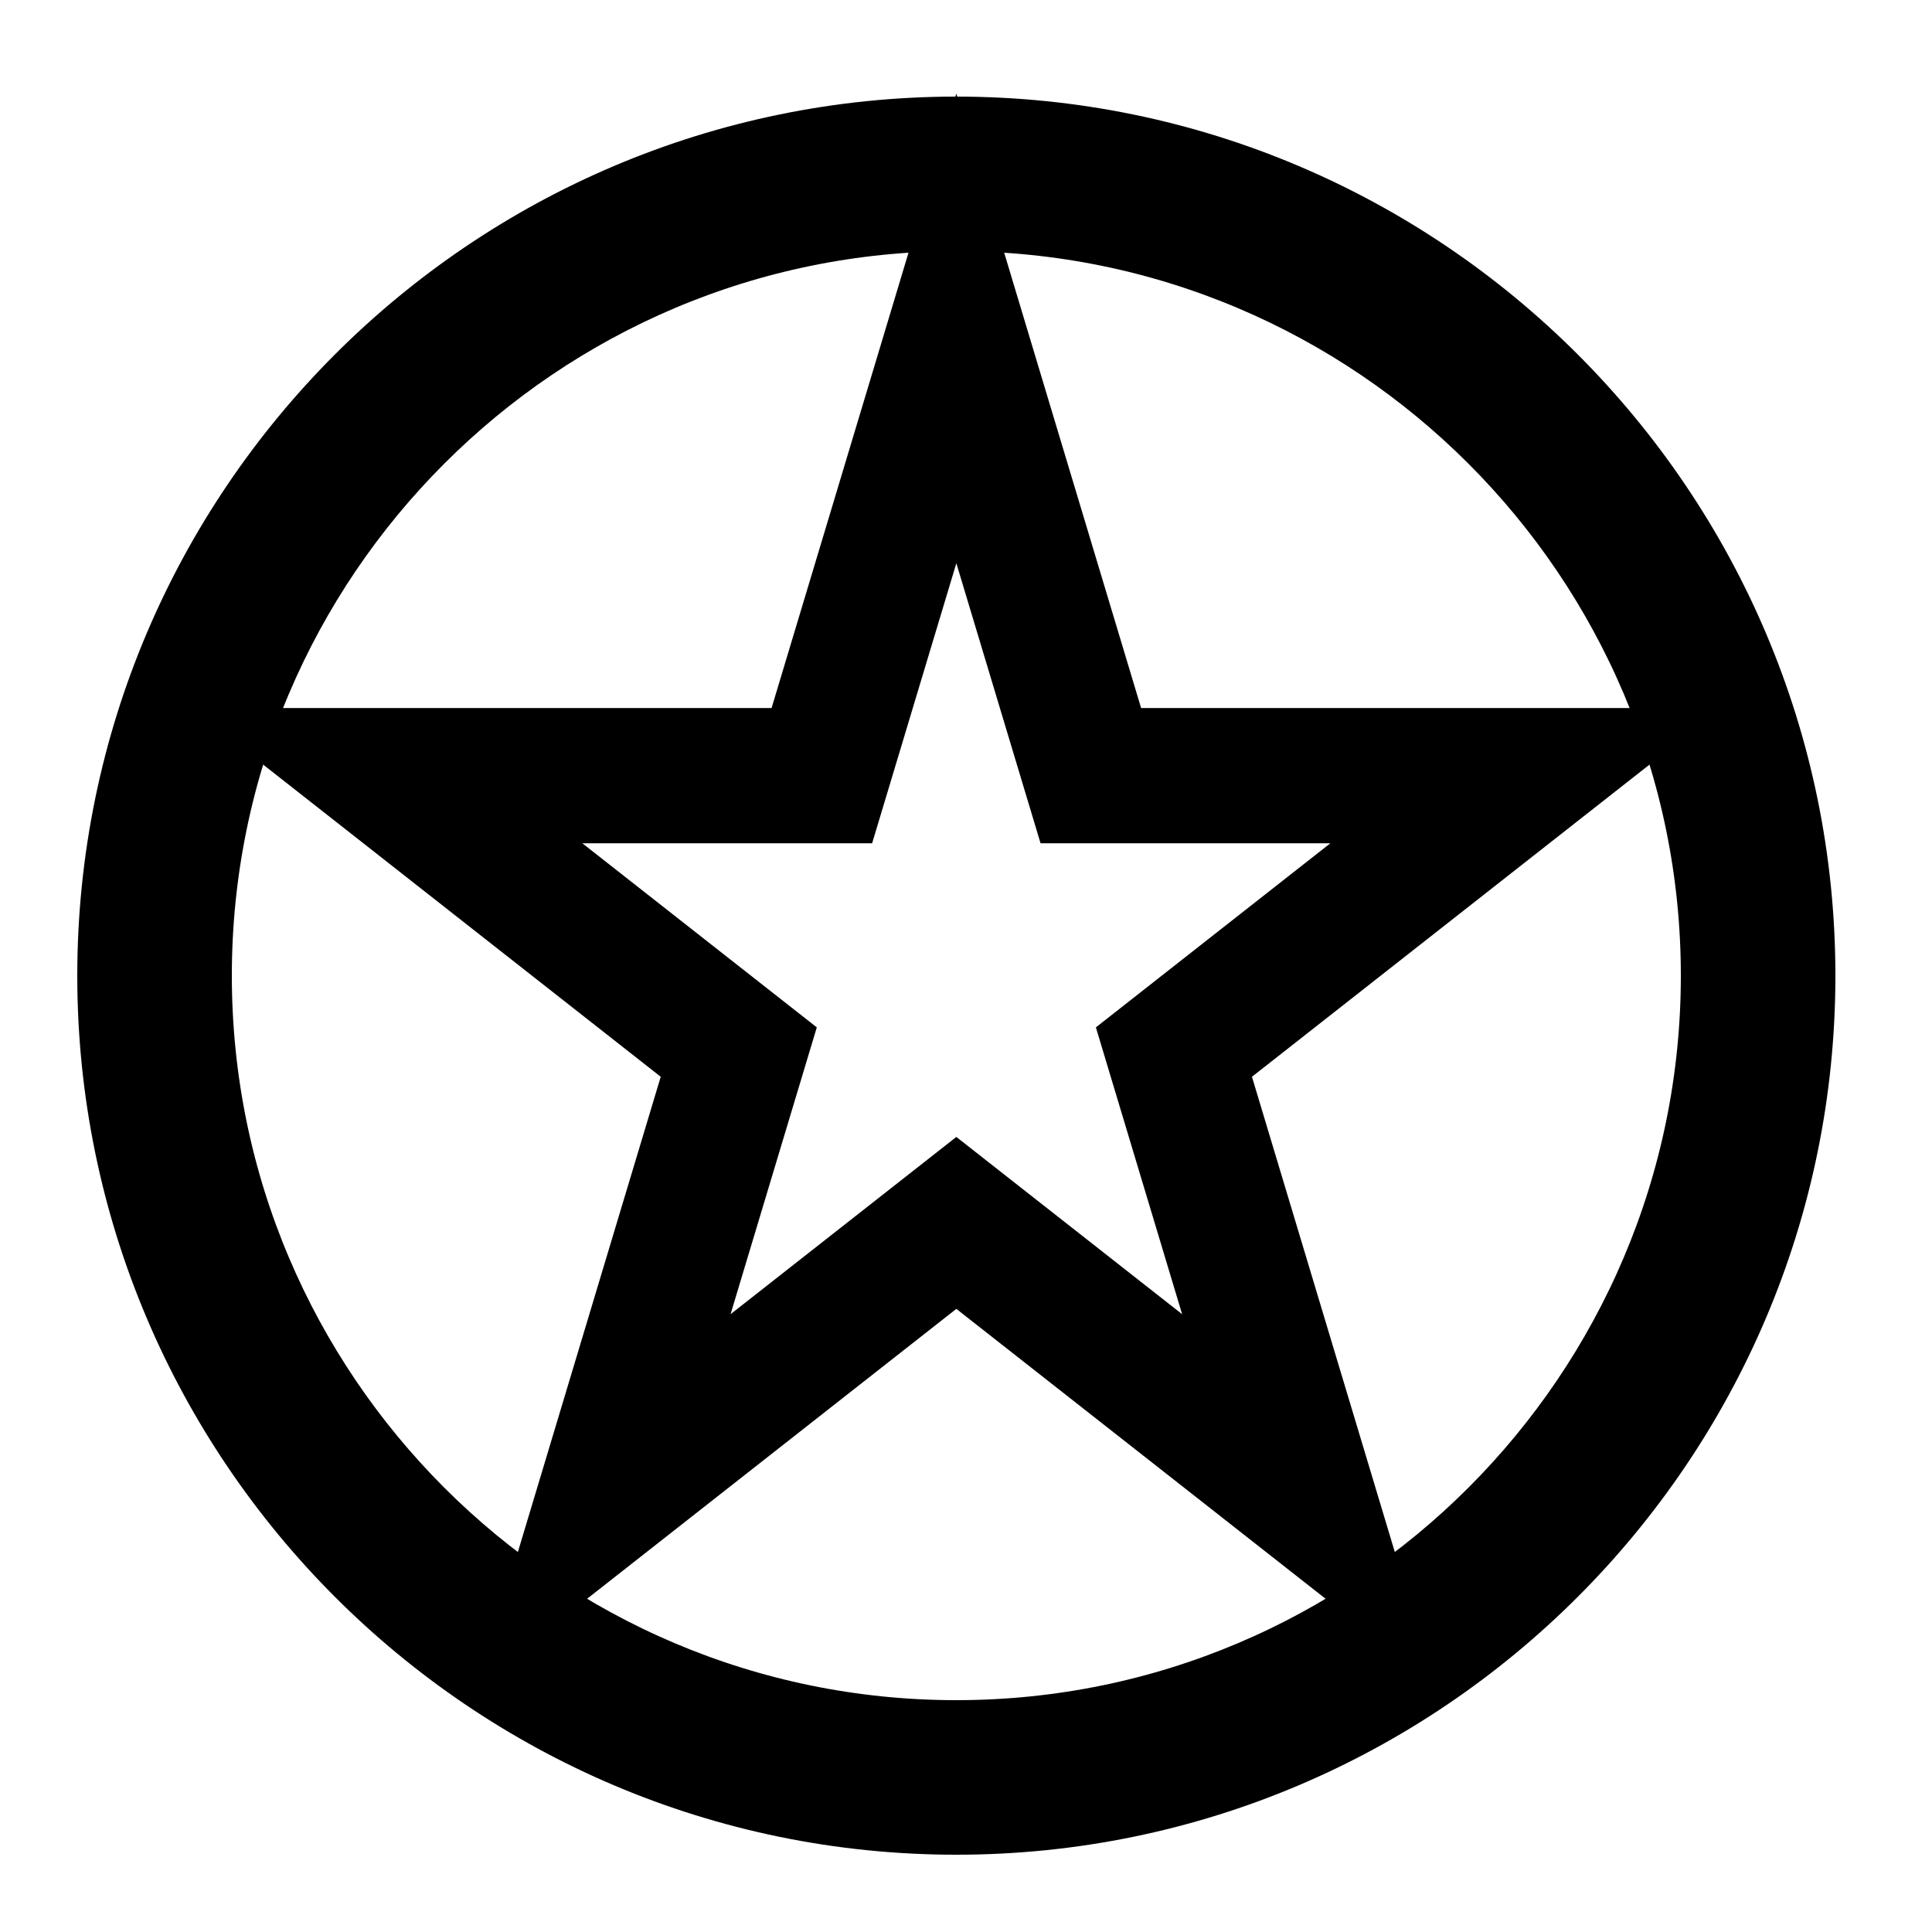
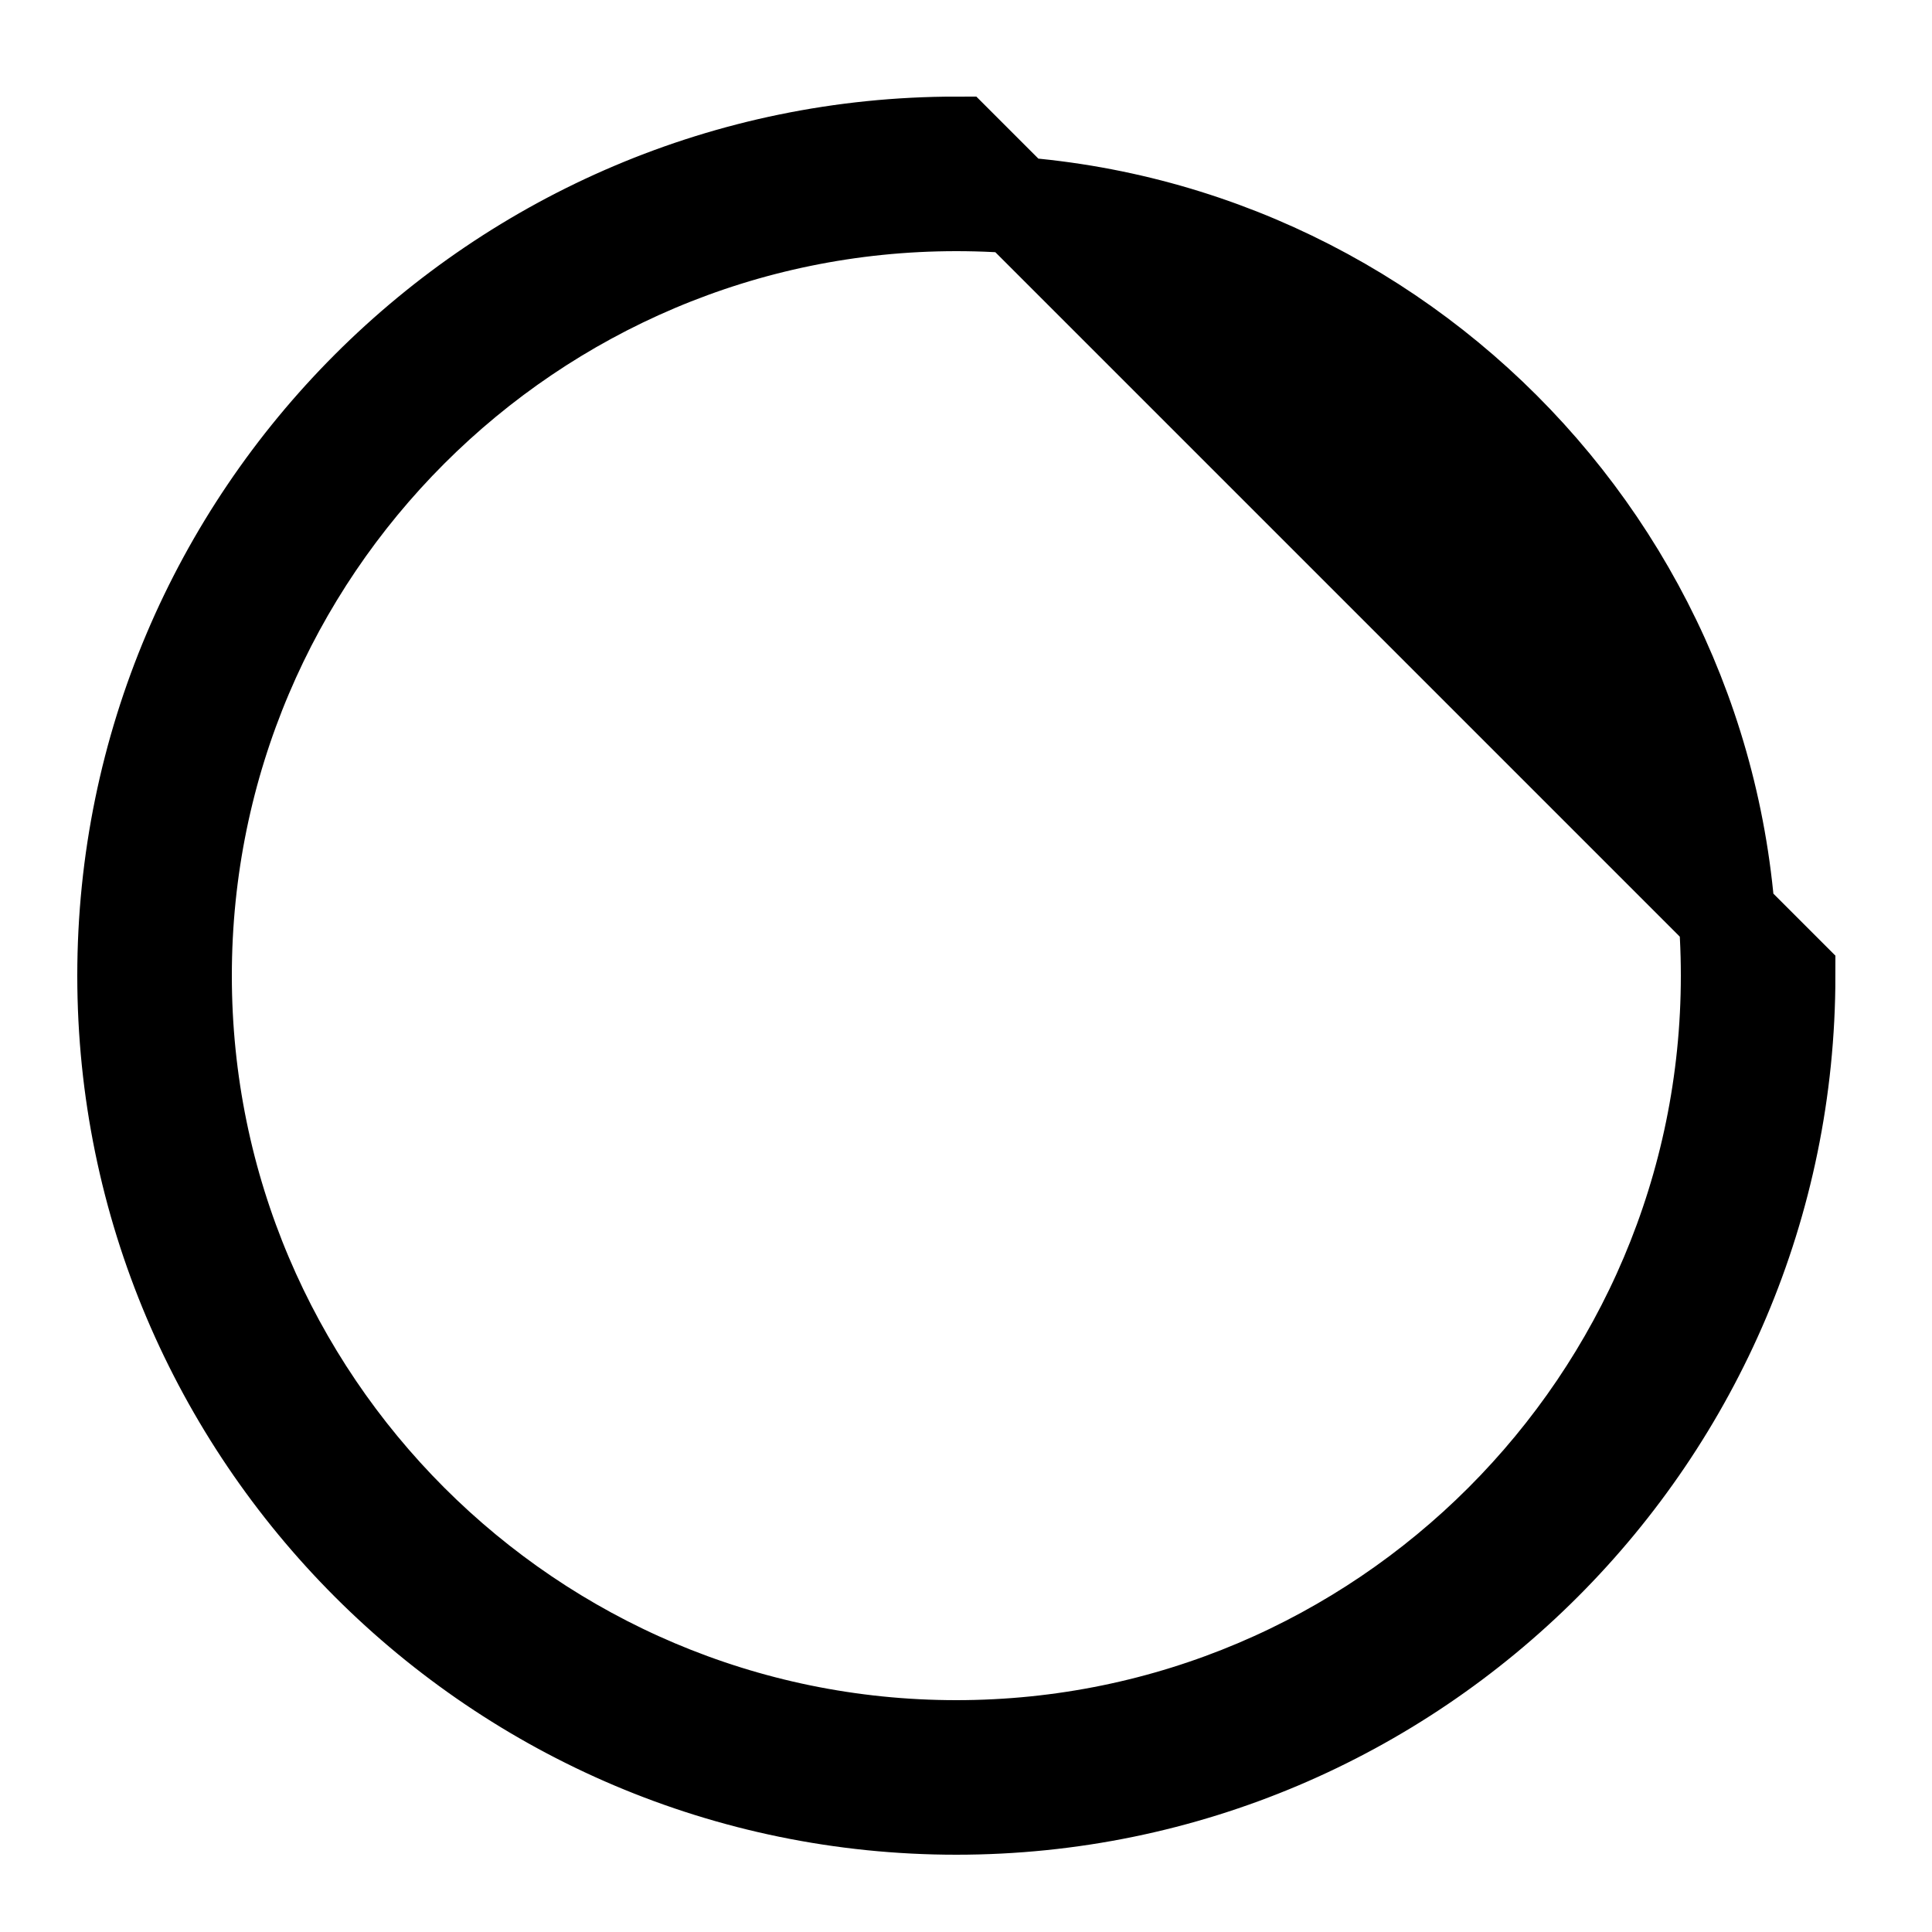
<svg xmlns="http://www.w3.org/2000/svg" viewBox="0 0 100.00 100.00" data-guides="{&quot;vertical&quot;:[],&quot;horizontal&quot;:[]}">
  <defs />
-   <path fill="rgb(0, 0, 0)" stroke="#000000" fill-opacity="1" stroke-width="5" stroke-opacity="1" alignment-baseline="baseline" baseline-shift="baseline" color="rgb(51, 51, 51)" fill-rule="evenodd" id="tSvg15680a6e0e8" title="Path 17" d="M49.5 7.5C25.79 7.5 6.5 26.79 6.5 50.5C6.5 74.21 25.79 93.5 49.5 93.5C73.21 93.5 92.5 74.21 92.5 50.5C92.5 26.79 73.21 7.5 49.5 7.5ZM49.5 90.5C27.444 90.5 9.5 72.556 9.5 50.5C9.5 28.444 27.444 10.5 49.5 10.5C71.556 10.5 89.5 28.444 89.5 50.5C89.5 72.556 71.556 90.5 49.5 90.5Z" />
-   <path fill="transparent" stroke="#000000" fill-opacity="1" stroke-width="7" stroke-opacity="1" alignment-baseline="baseline" baseline-shift="baseline" color="rgb(51, 51, 51)" id="tSvg9cb2a22b38" title="Star 2" d="M49.5 17C51.82 24.716 54.14 32.431 56.461 40.147C63.968 40.147 71.475 40.148 78.983 40.148C72.909 44.917 66.836 49.686 60.762 54.455C63.082 62.17 65.402 69.886 67.721 77.602C61.648 72.834 55.574 68.065 49.5 63.297C43.426 68.065 37.352 72.834 31.279 77.602C33.598 69.886 35.918 62.17 38.238 54.455C32.164 49.686 26.091 44.917 20.017 40.148C27.525 40.148 35.032 40.147 42.539 40.147C44.86 32.431 47.18 24.716 49.5 17Z" />
+   <path fill="rgb(0, 0, 0)" stroke="#000000" fill-opacity="1" stroke-width="5" stroke-opacity="1" alignment-baseline="baseline" baseline-shift="baseline" color="rgb(51, 51, 51)" fill-rule="evenodd" id="tSvg15680a6e0e8" title="Path 17" d="M49.5 7.5C25.79 7.5 6.5 26.79 6.5 50.5C6.5 74.21 25.79 93.5 49.5 93.5C73.21 93.5 92.5 74.21 92.5 50.5ZM49.5 90.5C27.444 90.5 9.5 72.556 9.5 50.5C9.5 28.444 27.444 10.5 49.5 10.5C71.556 10.5 89.5 28.444 89.5 50.5C89.5 72.556 71.556 90.5 49.5 90.5Z" />
</svg>